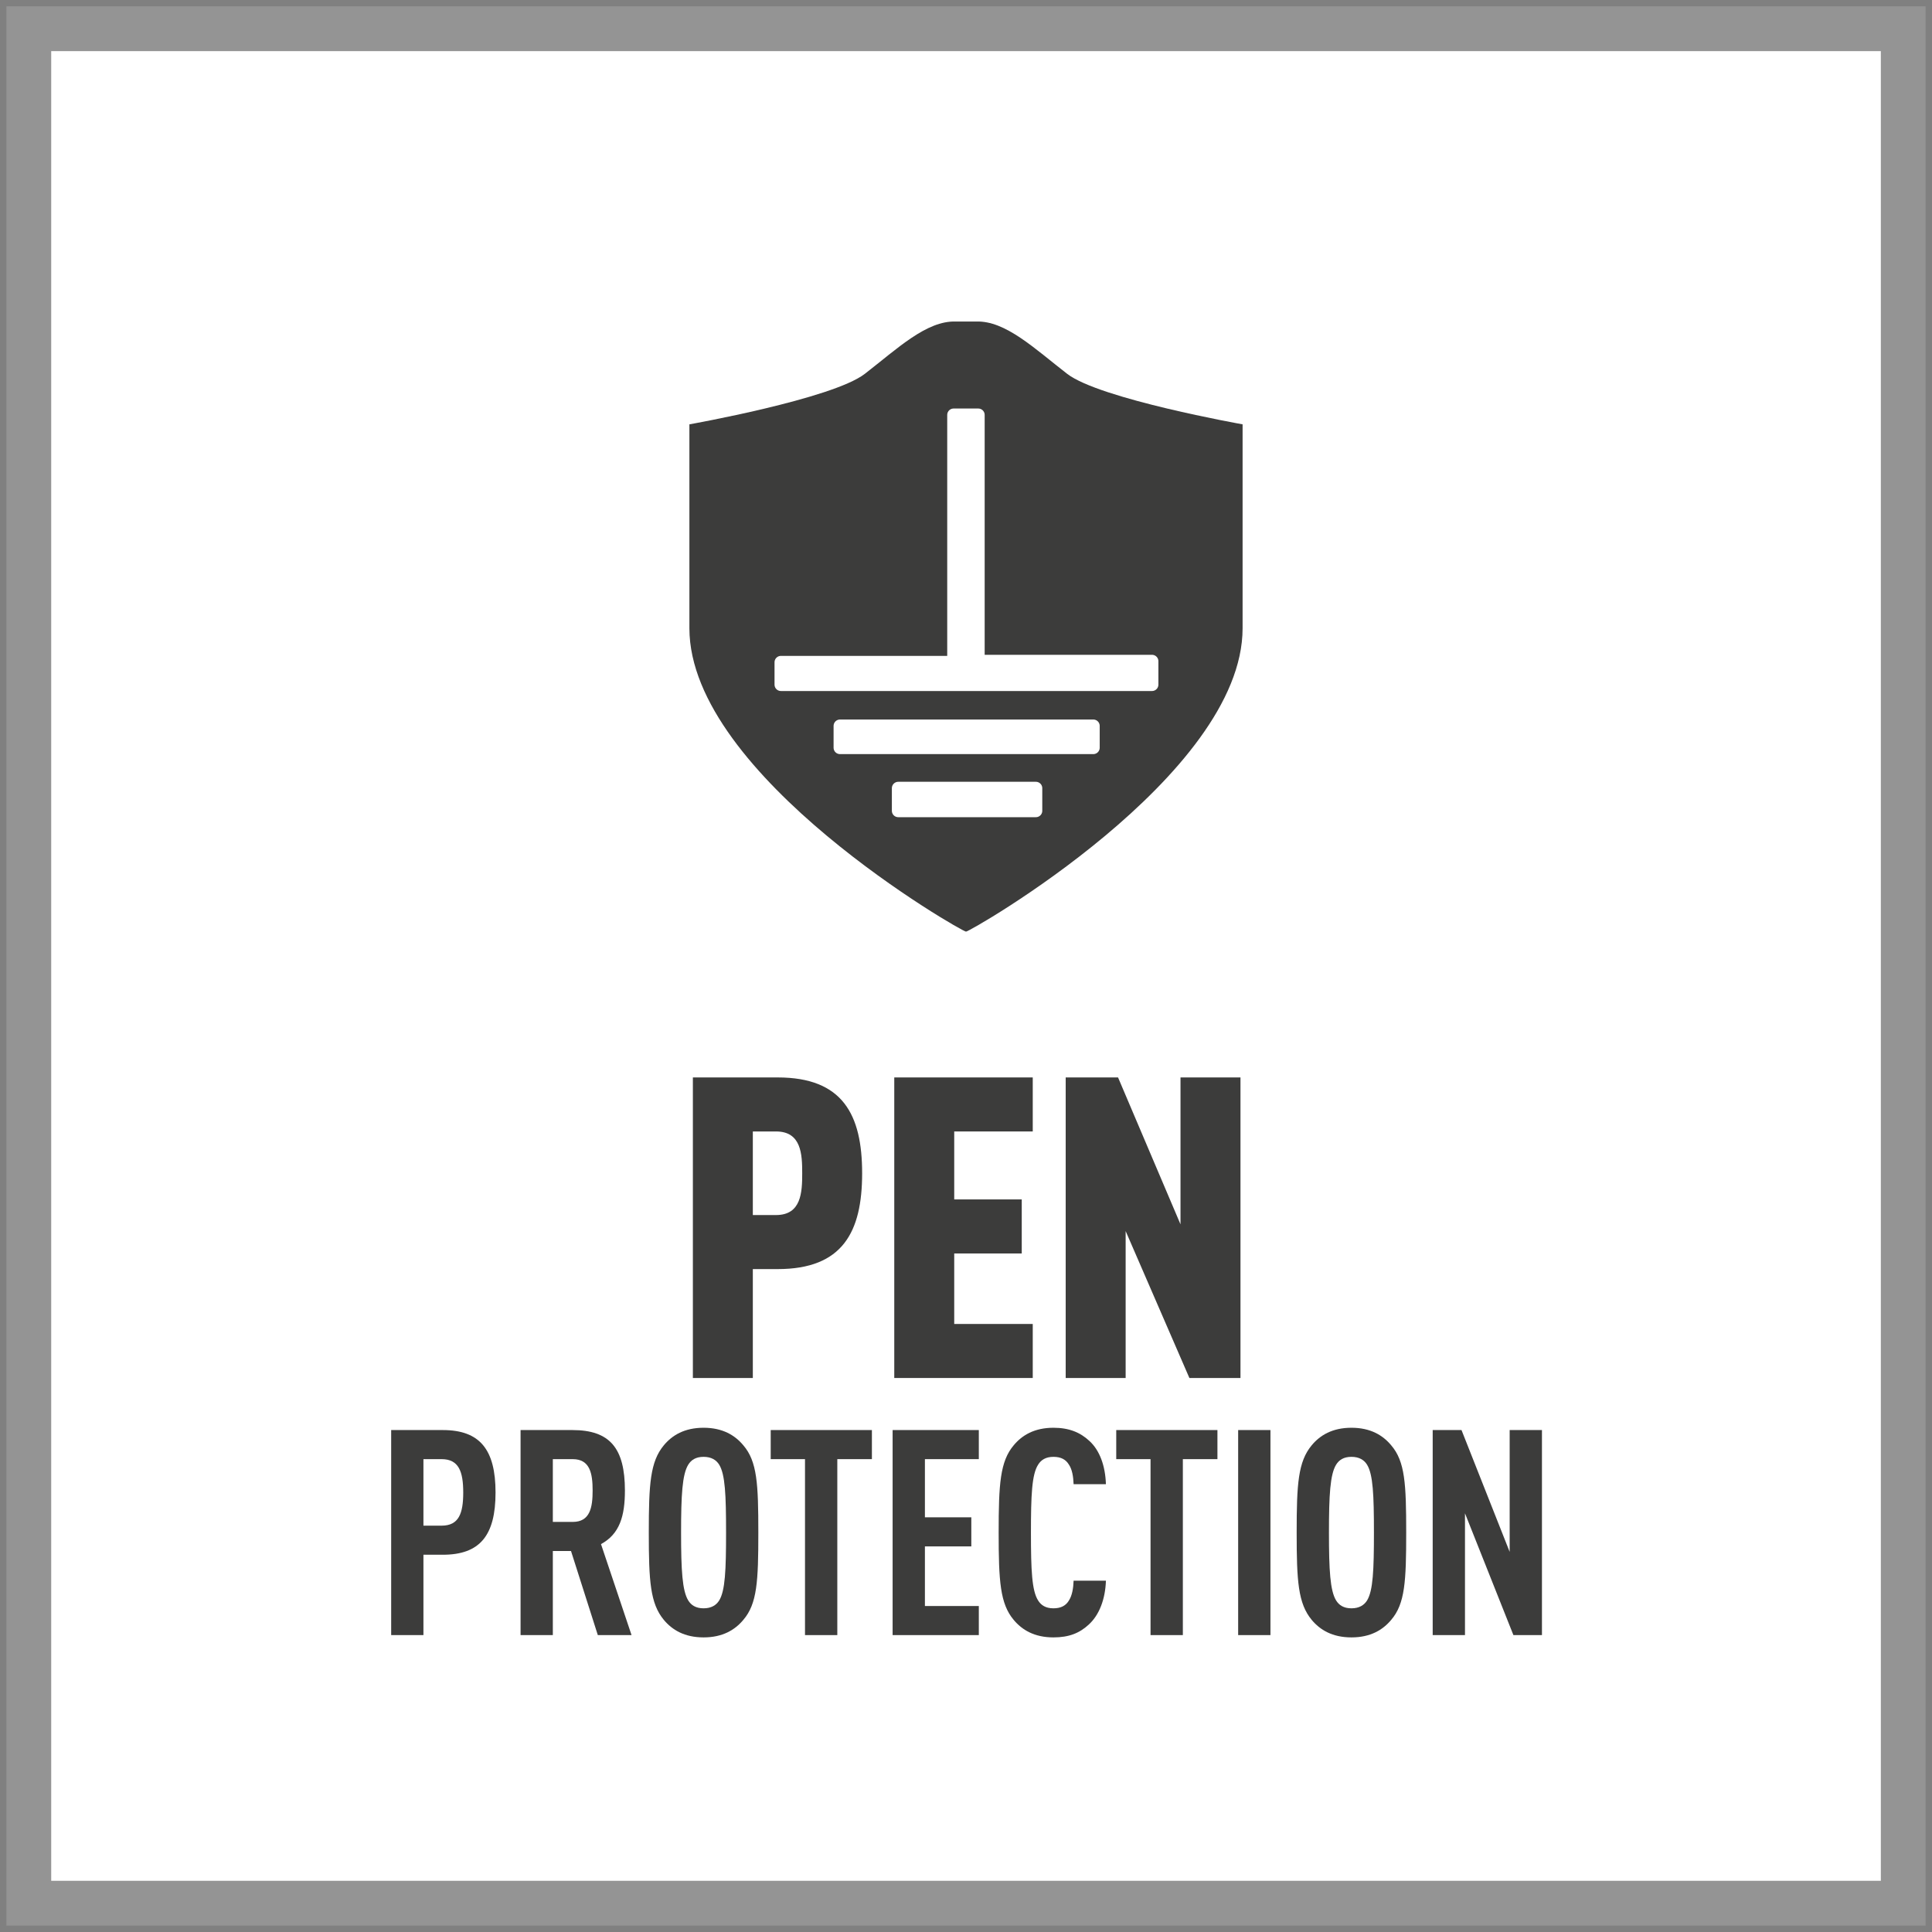
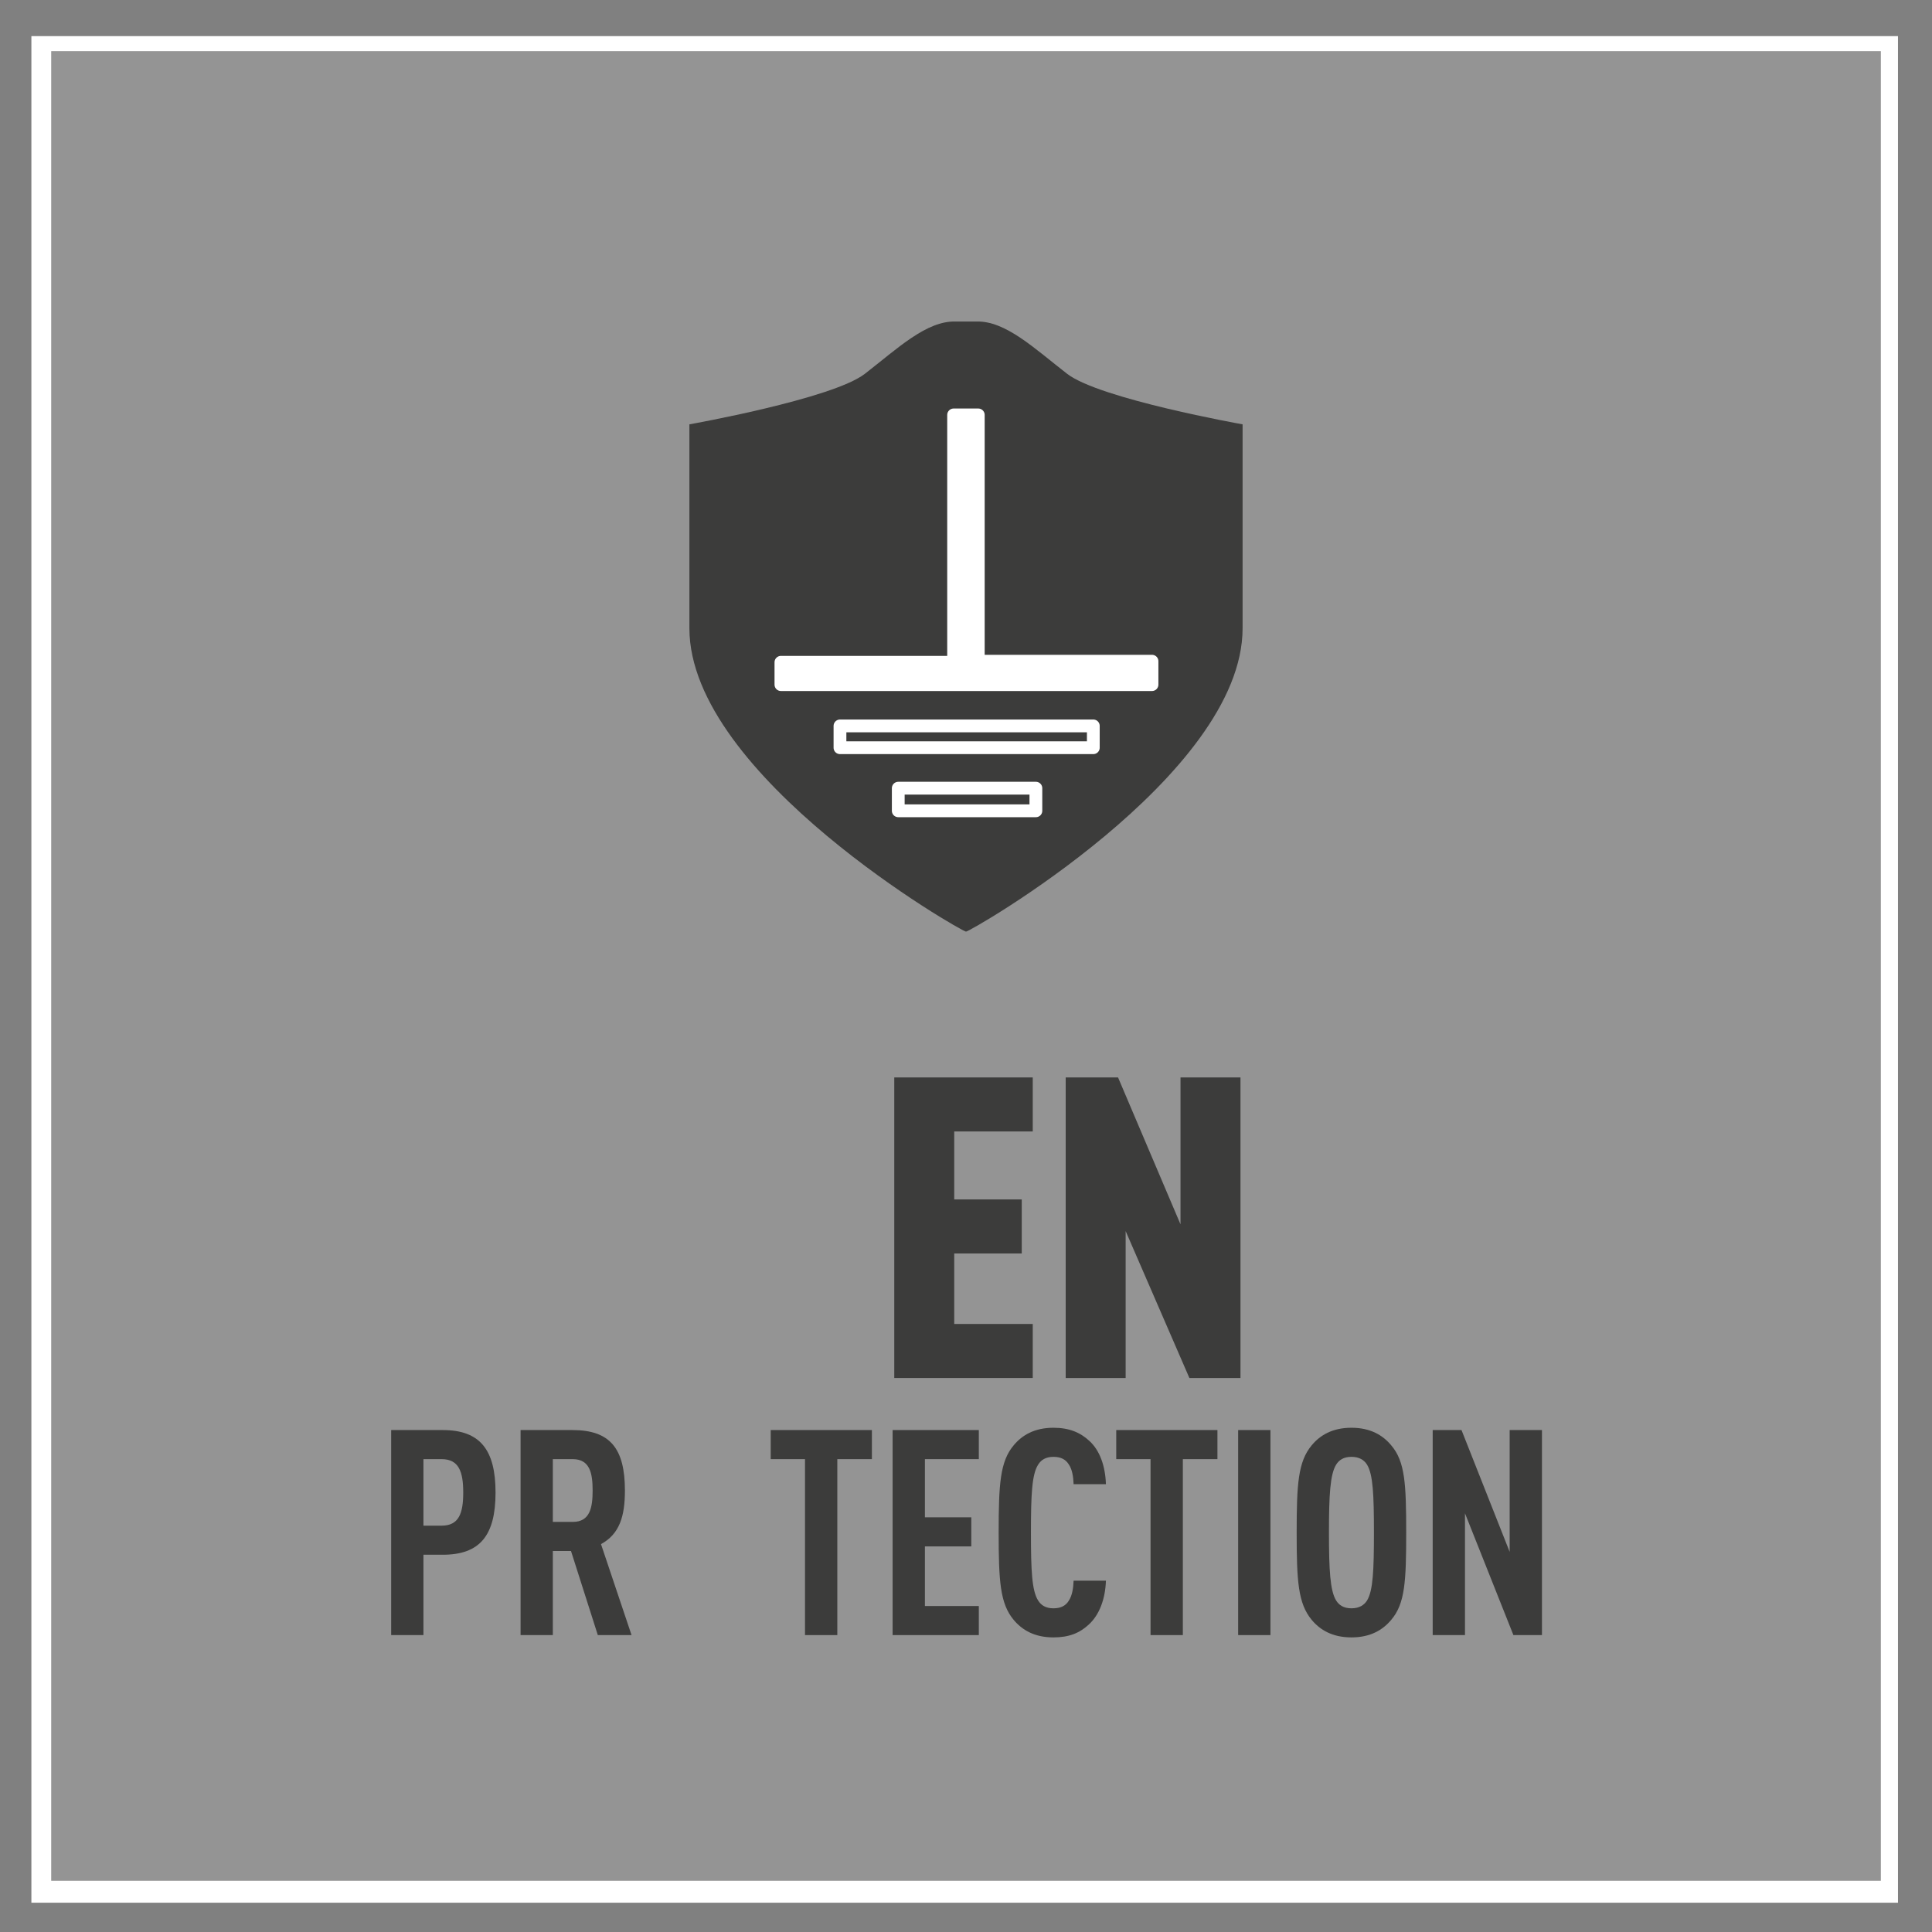
<svg xmlns="http://www.w3.org/2000/svg" id="Layer_2" width="85.687" height="85.686" viewBox="0 0 85.687 85.686">
  <rect x="0" y="0" width="85.687" height="85.686" fill="#808080" stroke="none" />
  <defs>
    <style>.cls-1{fill:#949494;}.cls-1,.cls-2,.cls-3,.cls-4{stroke-width:0px;}.cls-2,.cls-5{fill:none;}.cls-3{fill:#3c3c3b;}.cls-4{fill:#fff;}.cls-5{stroke:#fff;stroke-linecap:round;stroke-linejoin:round;stroke-width:.567px;}</style>
  </defs>
  <g id="Layer_1-2">
    <rect class="cls-4" x="1.392" y="1.602" width="82.786" height="82.786" />
-     <rect class="cls-2" width="85.687" height="85.686" />
-     <path class="cls-1" d="m2.271,2.268h81.147v81.148H2.271V2.268ZM.284,85.401h85.119V.282H.284v85.119Z" />
-     <path class="cls-3" d="m34.493,56.286h-1.104v4.83h-2.659v-13.33h3.763c2.883,0,3.744,1.647,3.744,4.25,0,2.602-.861,4.25-3.744,4.25m-.075-6.104h-1.029v3.707h1.029c1.124,0,1.161-1.012,1.161-1.853,0-.843-.037-1.854-1.161-1.854" />
+     <path class="cls-1" d="m2.271,2.268h81.147v81.148H2.271V2.268ZM.284,85.401h85.119V.282v85.119Z" />
    <polygon class="cls-3" points="39.662 61.116 39.662 47.786 45.804 47.786 45.804 50.182 42.321 50.182 42.321 53.196 45.316 53.196 45.316 55.593 42.321 55.593 42.321 58.72 45.804 58.72 45.804 61.116 39.662 61.116" />
    <polygon class="cls-3" points="52.751 61.116 49.924 54.6 49.924 61.116 47.265 61.116 47.265 47.786 49.587 47.786 52.357 54.301 52.357 47.786 55.017 47.786 55.017 61.116 52.751 61.116" />
    <path class="cls-3" d="m19.637,68.955h-.857v3.564h-1.431v-9.094h2.288c1.65,0,2.341.869,2.341,2.771,0,1.904-.691,2.759-2.341,2.759m-.051-4.24h-.806v2.95h.806c.768,0,.959-.549.959-1.469,0-.919-.191-1.481-.959-1.481" />
    <path class="cls-3" d="m26.514,72.519l-1.189-3.73h-.806v3.73h-1.431v-9.094h2.3c1.663,0,2.328.805,2.328,2.683,0,1.124-.23,1.928-1.061,2.375l1.355,4.036h-1.496Zm-1.112-7.804h-.883v2.784h.883c.767,0,.882-.638.882-1.391,0-.754-.115-1.393-.882-1.393" />
-     <path class="cls-3" d="m32.969,71.842c-.371.447-.921.779-1.764.779-.845,0-1.395-.332-1.765-.779-.602-.729-.665-1.712-.665-3.87,0-2.159.063-3.142.665-3.869.37-.448.92-.78,1.765-.78.843,0,1.393.332,1.764.78.613.714.664,1.71.664,3.869,0,2.158-.051,3.154-.664,3.87m-1.074-6.884c-.128-.205-.346-.345-.69-.345-.346,0-.55.14-.678.345-.269.434-.32,1.354-.32,3.014,0,1.66.051,2.58.32,3.014.128.204.332.345.678.345.344,0,.562-.141.69-.345.269-.434.307-1.354.307-3.014,0-1.66-.038-2.58-.307-3.014" />
    <polygon class="cls-3" points="37.136 64.715 37.136 72.519 35.703 72.519 35.703 64.715 34.182 64.715 34.182 63.425 38.67 63.425 38.67 64.715 37.136 64.715" />
    <polygon class="cls-3" points="39.589 72.519 39.589 63.425 43.412 63.425 43.412 64.715 41.021 64.715 41.021 67.295 43.079 67.295 43.079 68.585 41.021 68.585 41.021 71.229 43.412 71.229 43.412 72.519 39.589 72.519" />
    <path class="cls-3" d="m48.294,72.046c-.409.383-.882.575-1.572.575-.845,0-1.395-.332-1.765-.779-.601-.716-.665-1.712-.665-3.87,0-2.158.064-3.155.665-3.869.37-.448.92-.78,1.765-.78.69,0,1.188.204,1.597.587.461.422.704,1.112.73,1.916h-1.433c-.012-.332-.063-.664-.217-.881-.127-.205-.333-.332-.677-.332-.346,0-.55.14-.678.345-.281.434-.32,1.354-.32,3.014,0,1.66.039,2.58.32,3.014.128.205.332.345.678.345.344,0,.55-.128.677-.332.154-.23.205-.562.217-.894h1.433c-.026.817-.294,1.52-.755,1.941" />
    <polygon class="cls-3" points="52.461 64.715 52.461 72.519 51.028 72.519 51.028 64.715 49.507 64.715 49.507 63.425 53.995 63.425 53.995 64.715 52.461 64.715" />
    <rect class="cls-3" x="54.914" y="63.425" width="1.432" height="9.094" />
    <path class="cls-3" d="m61.703,71.842c-.371.447-.921.779-1.764.779-.845,0-1.395-.332-1.765-.779-.602-.729-.665-1.712-.665-3.87,0-2.159.063-3.142.665-3.869.37-.448.92-.78,1.765-.78.843,0,1.393.332,1.764.78.613.714.664,1.71.664,3.869,0,2.158-.051,3.154-.664,3.87m-1.074-6.884c-.128-.205-.346-.345-.69-.345-.346,0-.55.14-.678.345-.269.434-.32,1.354-.32,3.014,0,1.66.051,2.58.32,3.014.128.204.332.345.678.345.344,0,.562-.141.69-.345.269-.434.307-1.354.307-3.014,0-1.66-.038-2.58-.307-3.014" />
    <polygon class="cls-3" points="67.122 72.519 64.974 67.117 64.974 72.519 63.542 72.519 63.542 63.425 64.82 63.425 66.956 68.828 66.956 63.425 68.388 63.425 68.388 72.519 67.122 72.519" />
    <path class="cls-3" d="m47.329,16.579c-1.441-1.116-2.738-2.366-4.035-2.318h-.901c-1.297-.048-2.594,1.202-4.035,2.318-1.441,1.116-7.782,2.241-7.782,2.241v9.044c0,6.555,12.167,13.507,12.268,13.454.101.053,12.267-6.899,12.267-13.454v-9.044s-6.341-1.125-7.782-2.241" />
    <polygon class="cls-4" points="42.294 18.402 43.388 18.402 43.388 29.325 51.093 29.325 51.093 30.364 34.635 30.364 34.635 29.373 42.294 29.373 42.294 18.402" />
    <polygon class="cls-5" points="42.294 18.402 43.388 18.402 43.388 29.325 51.093 29.325 51.093 30.364 34.635 30.364 34.635 29.373 42.294 29.373 42.294 18.402" />
-     <rect class="cls-4" x="37.254" y="32.195" width="11.236" height=".967" />
    <rect class="cls-5" x="37.254" y="32.195" width="11.236" height=".967" />
-     <rect class="cls-4" x="39.839" y="34.957" width="6.104" height="1.003" />
    <rect class="cls-5" x="39.839" y="34.957" width="6.104" height="1.003" />
    <rect class="cls-2" width="85.687" height="85.686" />
  </g>
</svg>